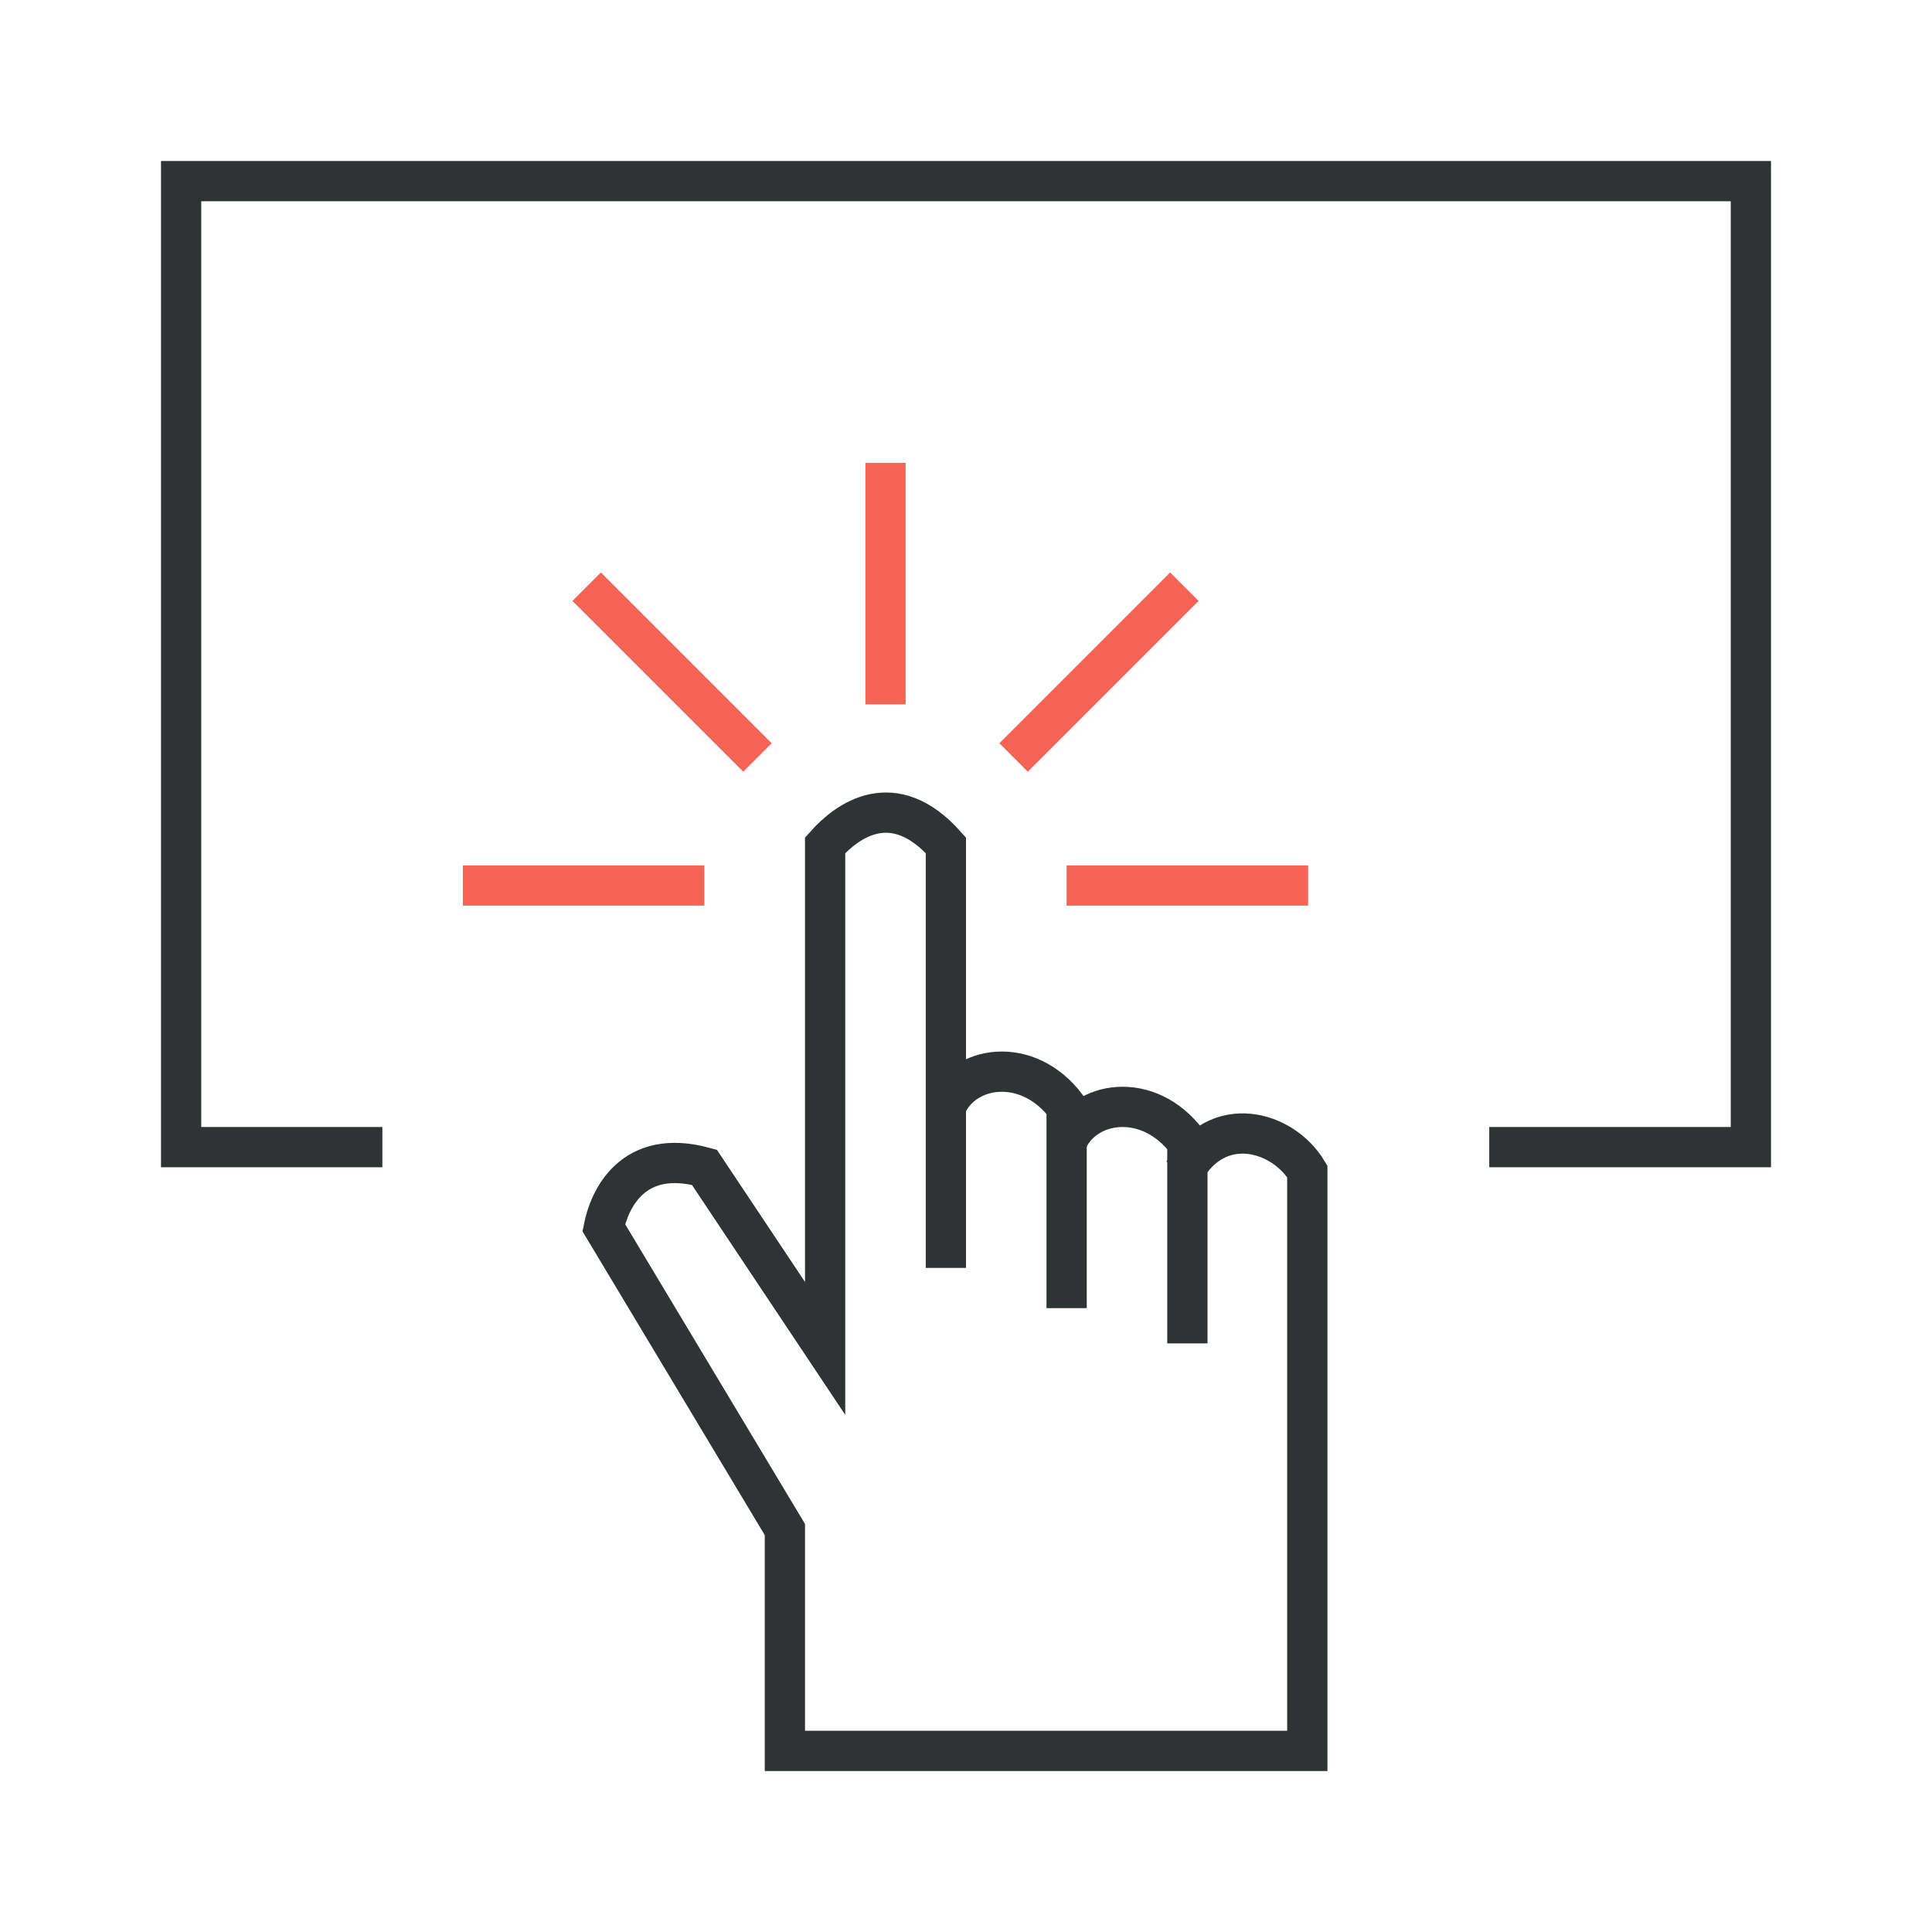
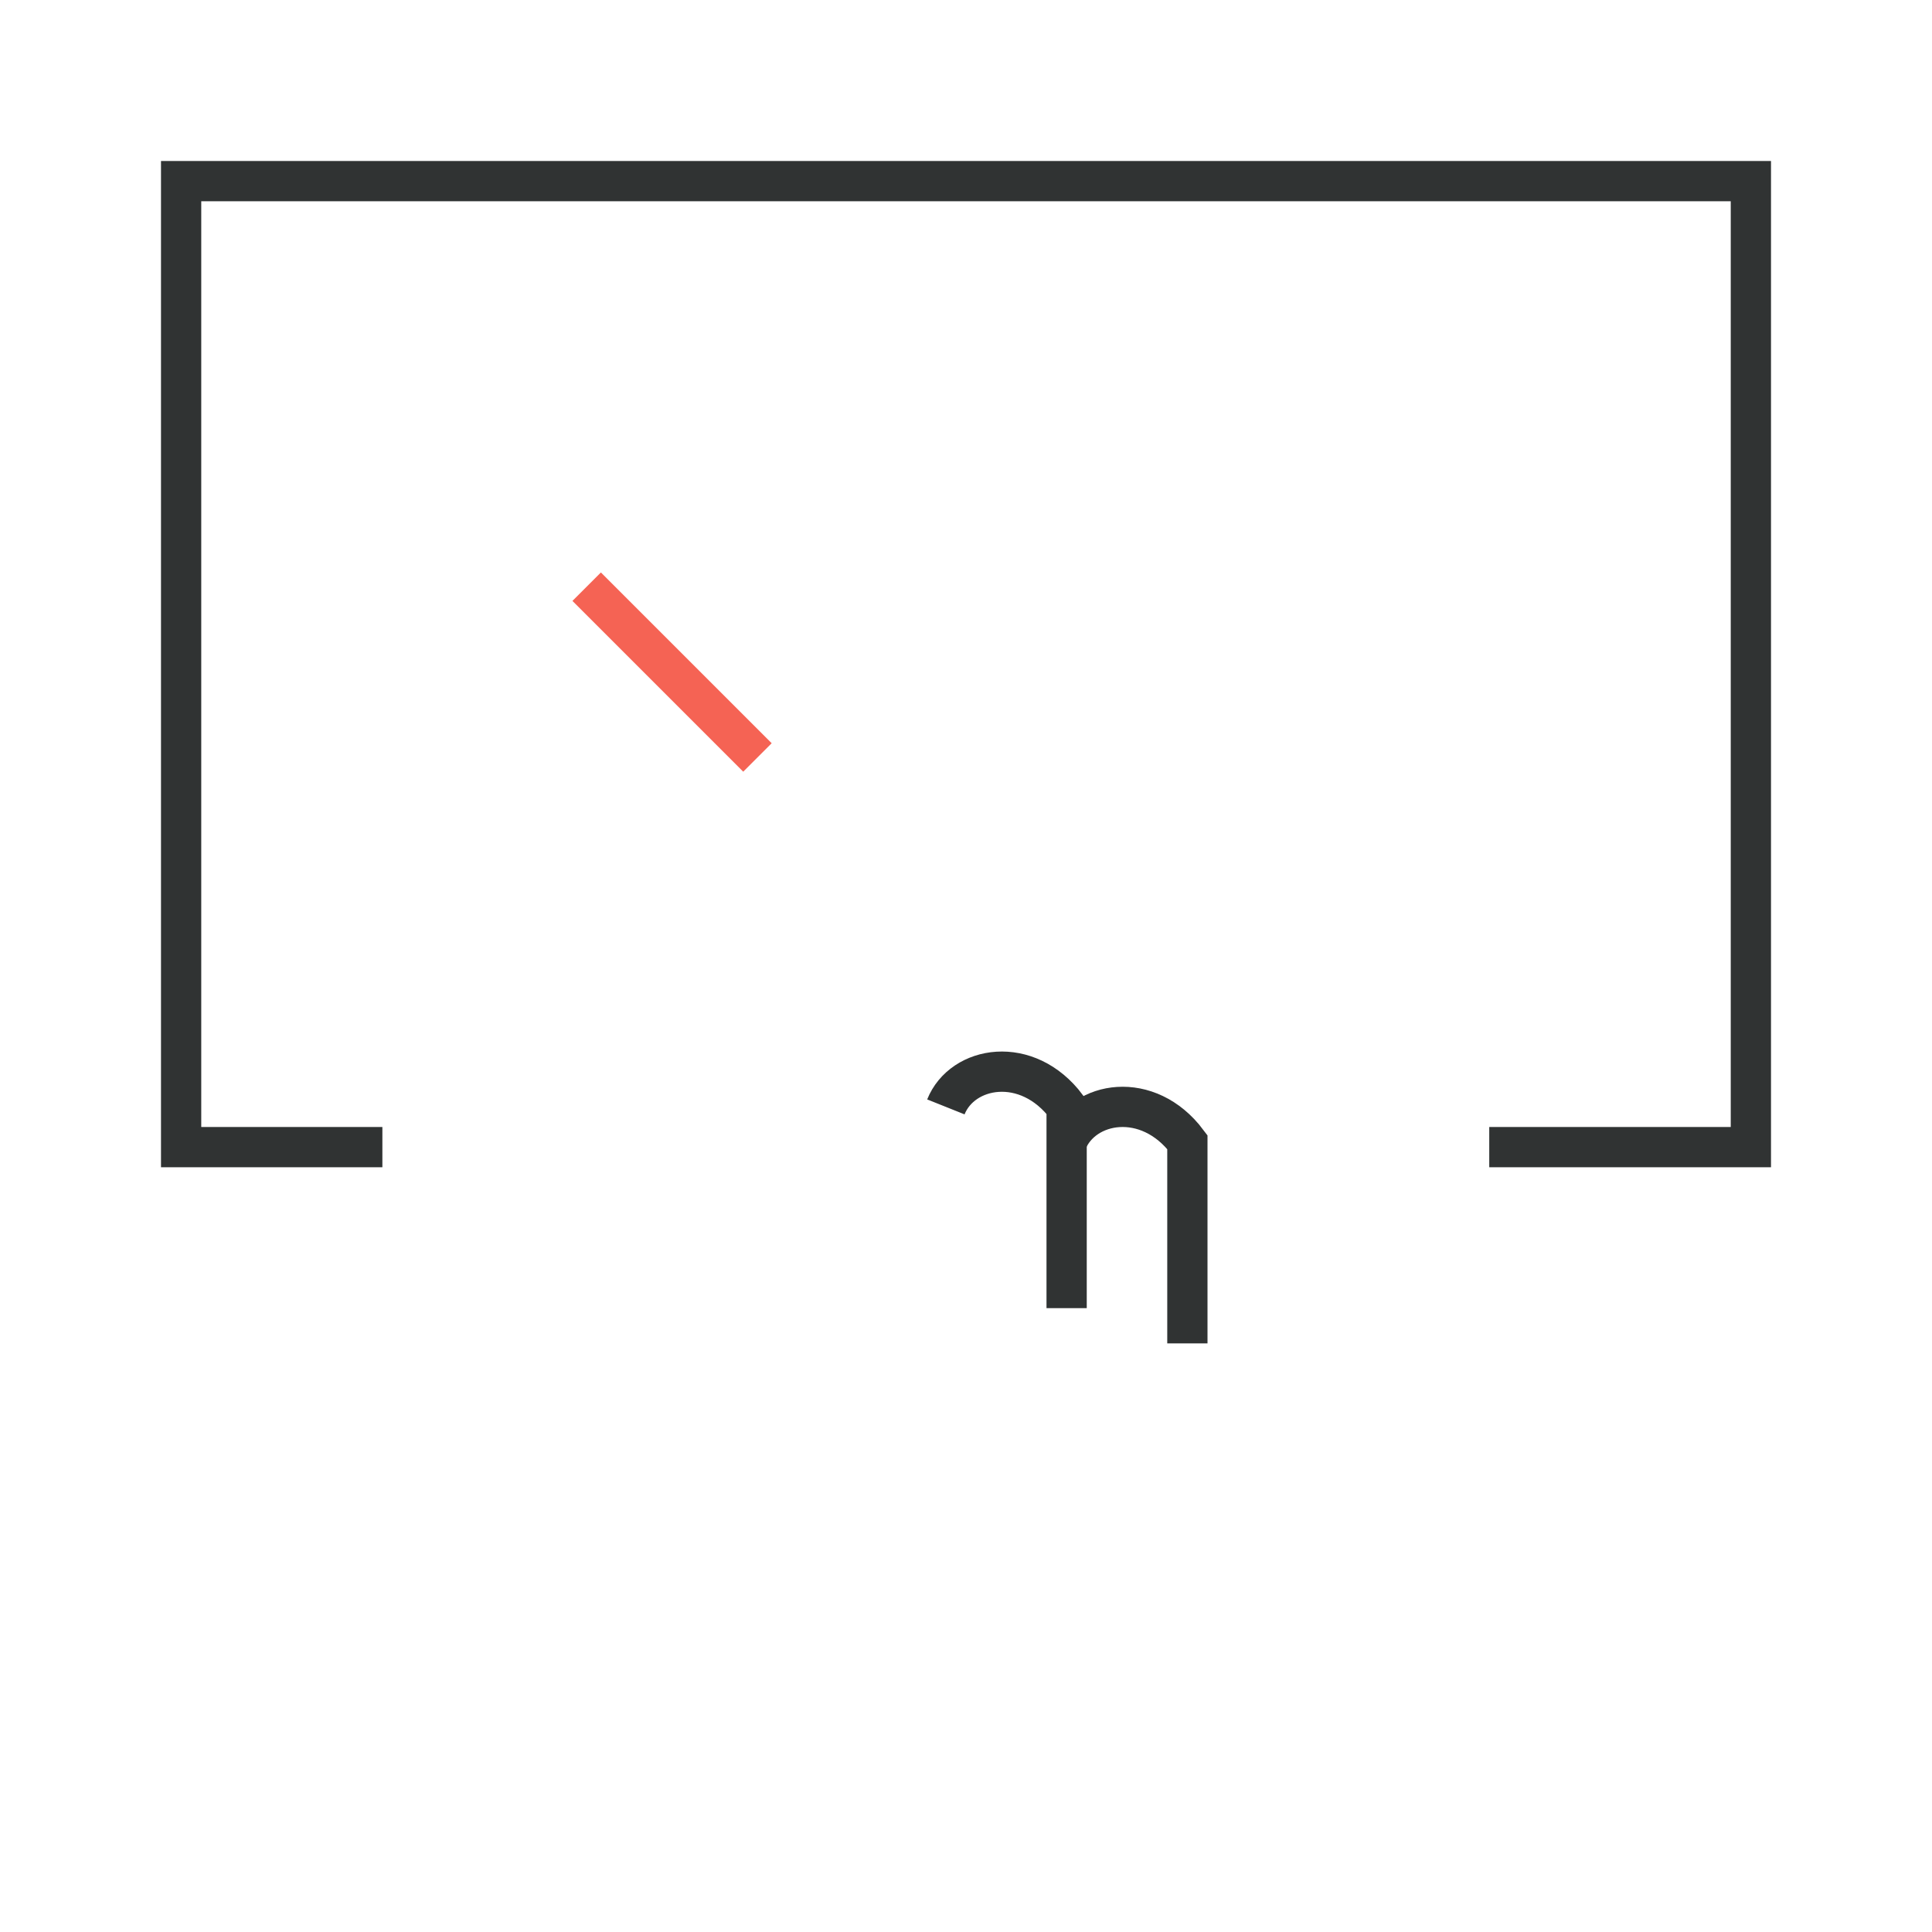
<svg xmlns="http://www.w3.org/2000/svg" width="96" height="96" viewBox="0 0 96 96" fill="none">
  <path d="M47 55.001C47.816 52.961 51.041 52.389 53 55.002V65.001" stroke="#303333" stroke-width="2" />
  <path d="M53 56.751C53.816 54.711 57.041 54.139 59 56.752V66.751" stroke="#303333" stroke-width="2" />
  <path d="M19 57H9V9H87V57H74" stroke="#303333" stroke-width="2" />
-   <path d="M47 63.002V42.002C44.388 39.063 42.088 40.777 41 42.002V67.002L35 58.002C31.408 57.022 30.272 59.641 30 61.002L39 76.002V87.002H64.959V58.206C63.735 56.165 60.47 55.267 58.837 58.206" stroke="#303333" stroke-width="2" />
-   <path d="M35 44H23" stroke="#F56354" stroke-width="2" />
-   <path d="M65 44H53" stroke="#F56354" stroke-width="2" />
-   <path d="M58.85 29.152L50.364 37.638" stroke="#F56354" stroke-width="2" />
-   <path d="M44 23L44 35" stroke="#F56354" stroke-width="2" />
  <path d="M29.151 29.152L37.637 37.638" stroke="#F56354" stroke-width="2" />
</svg>